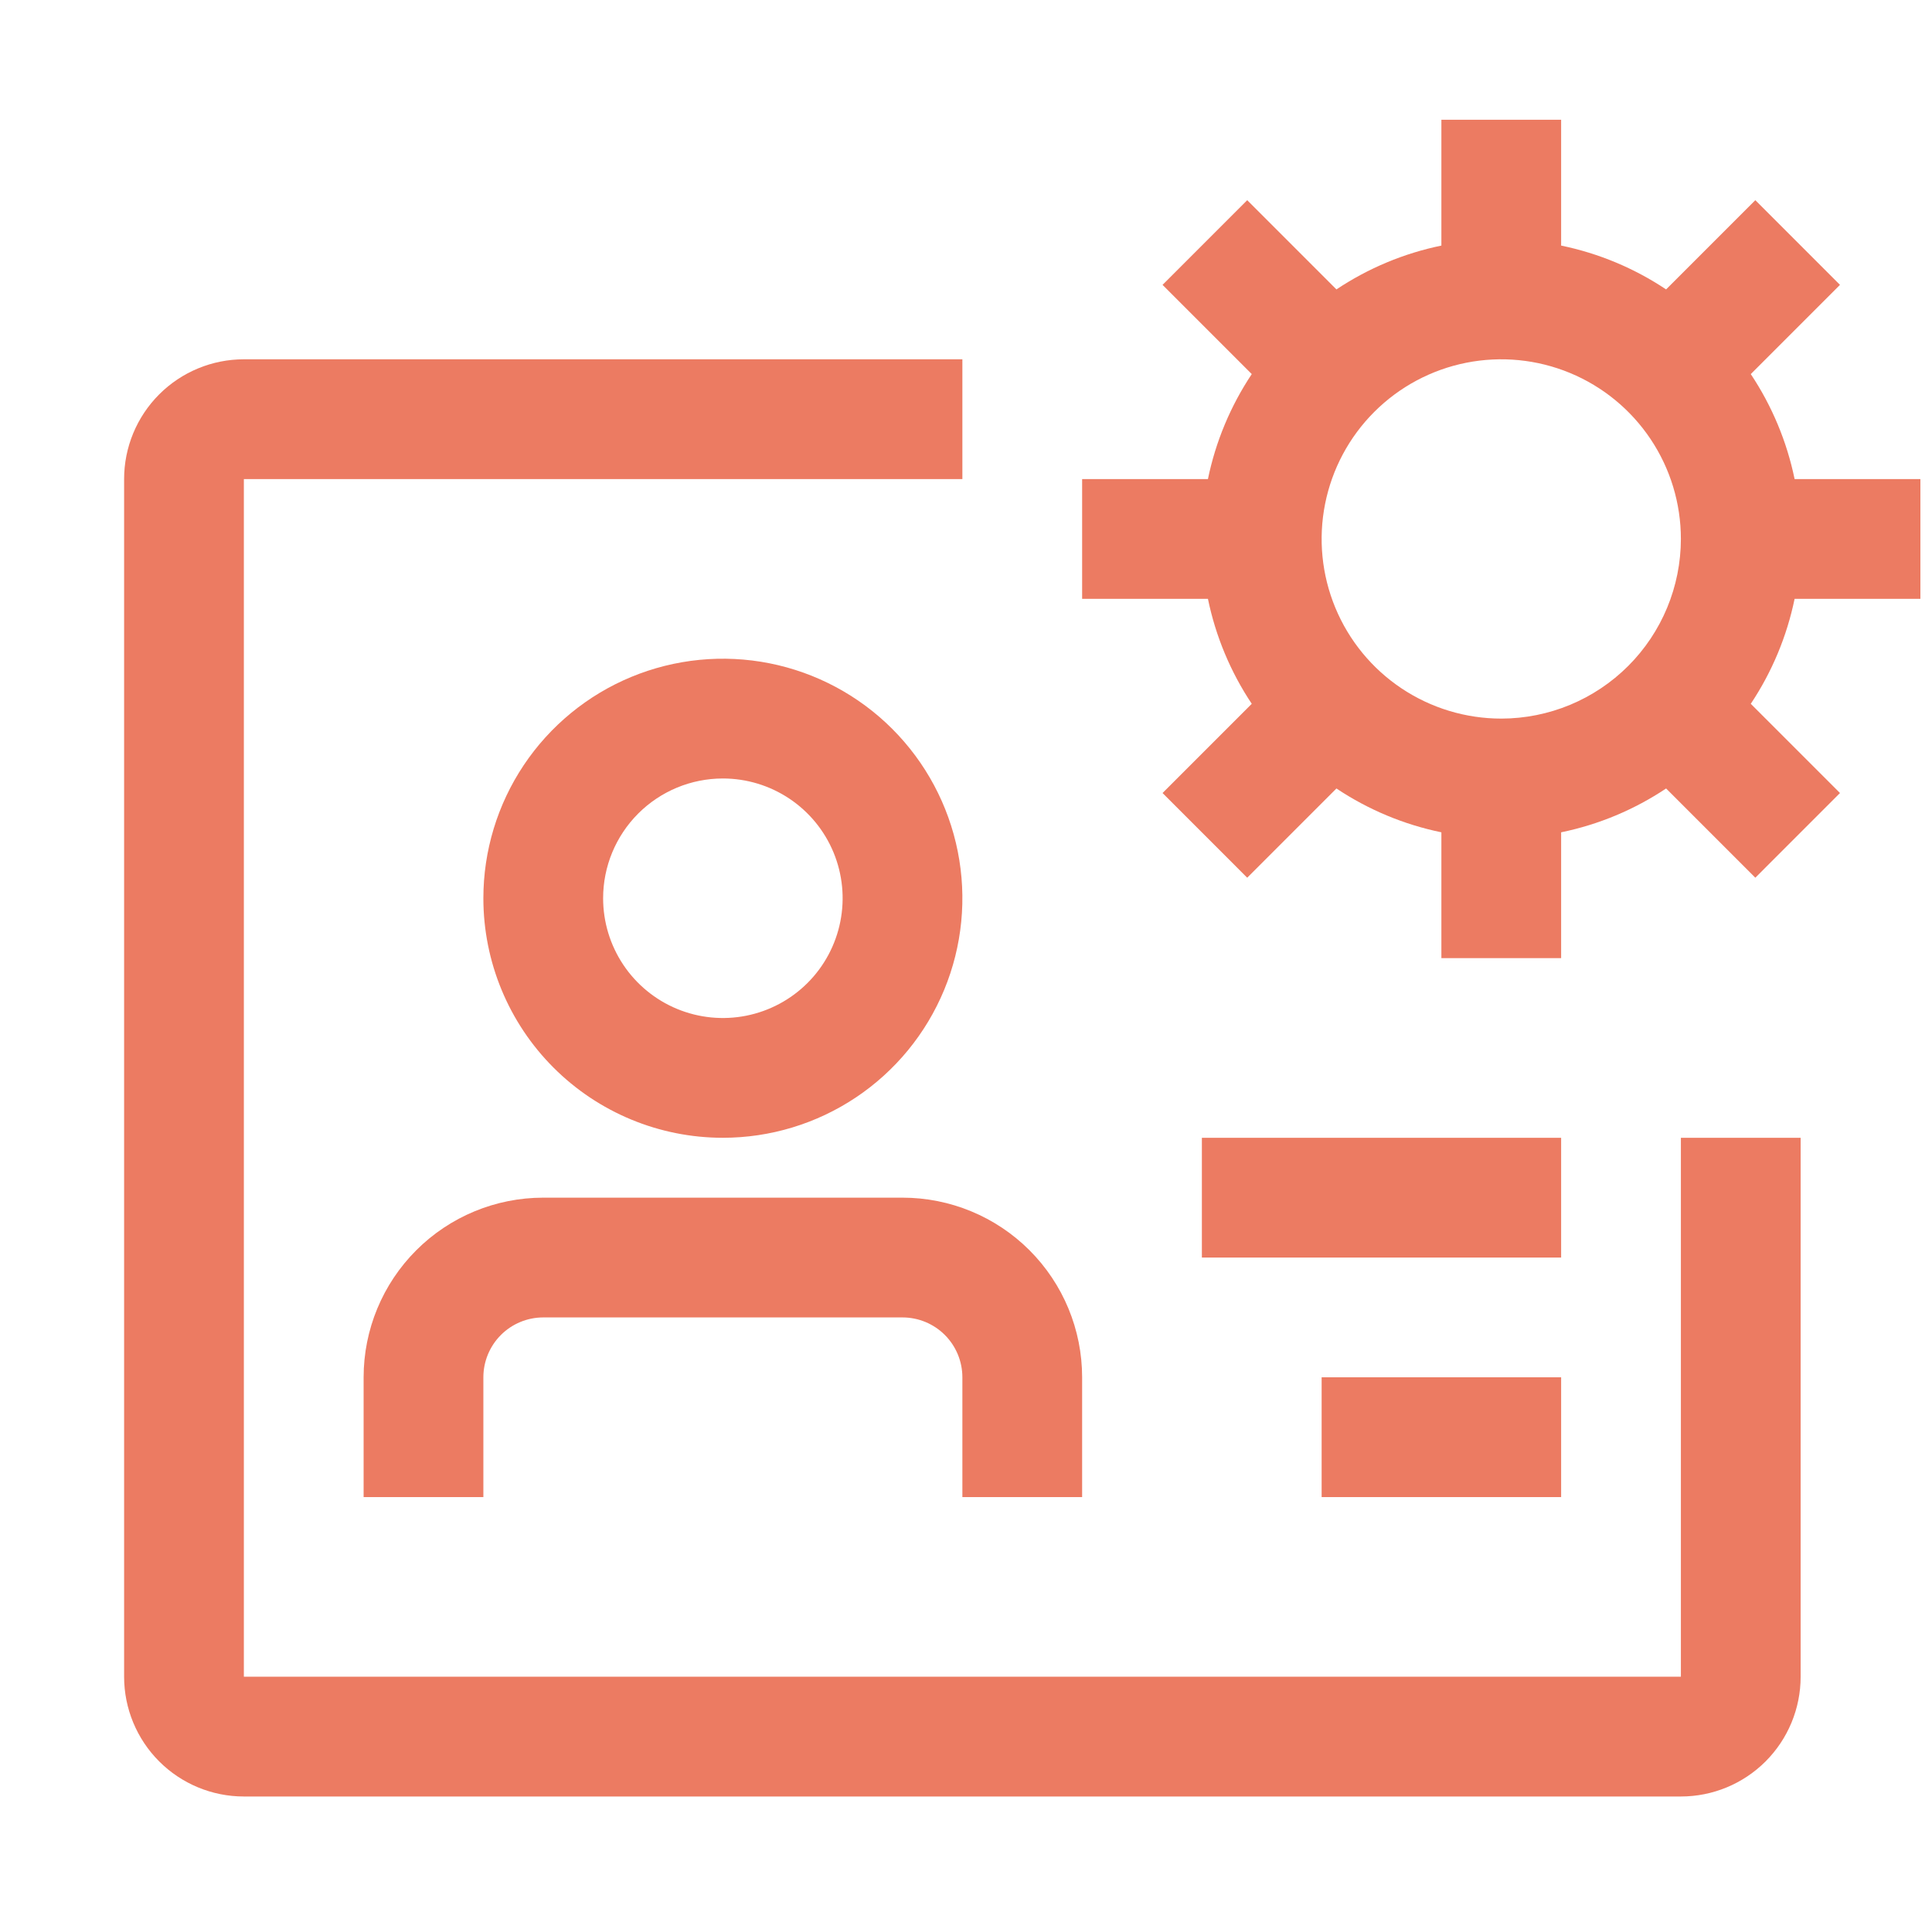
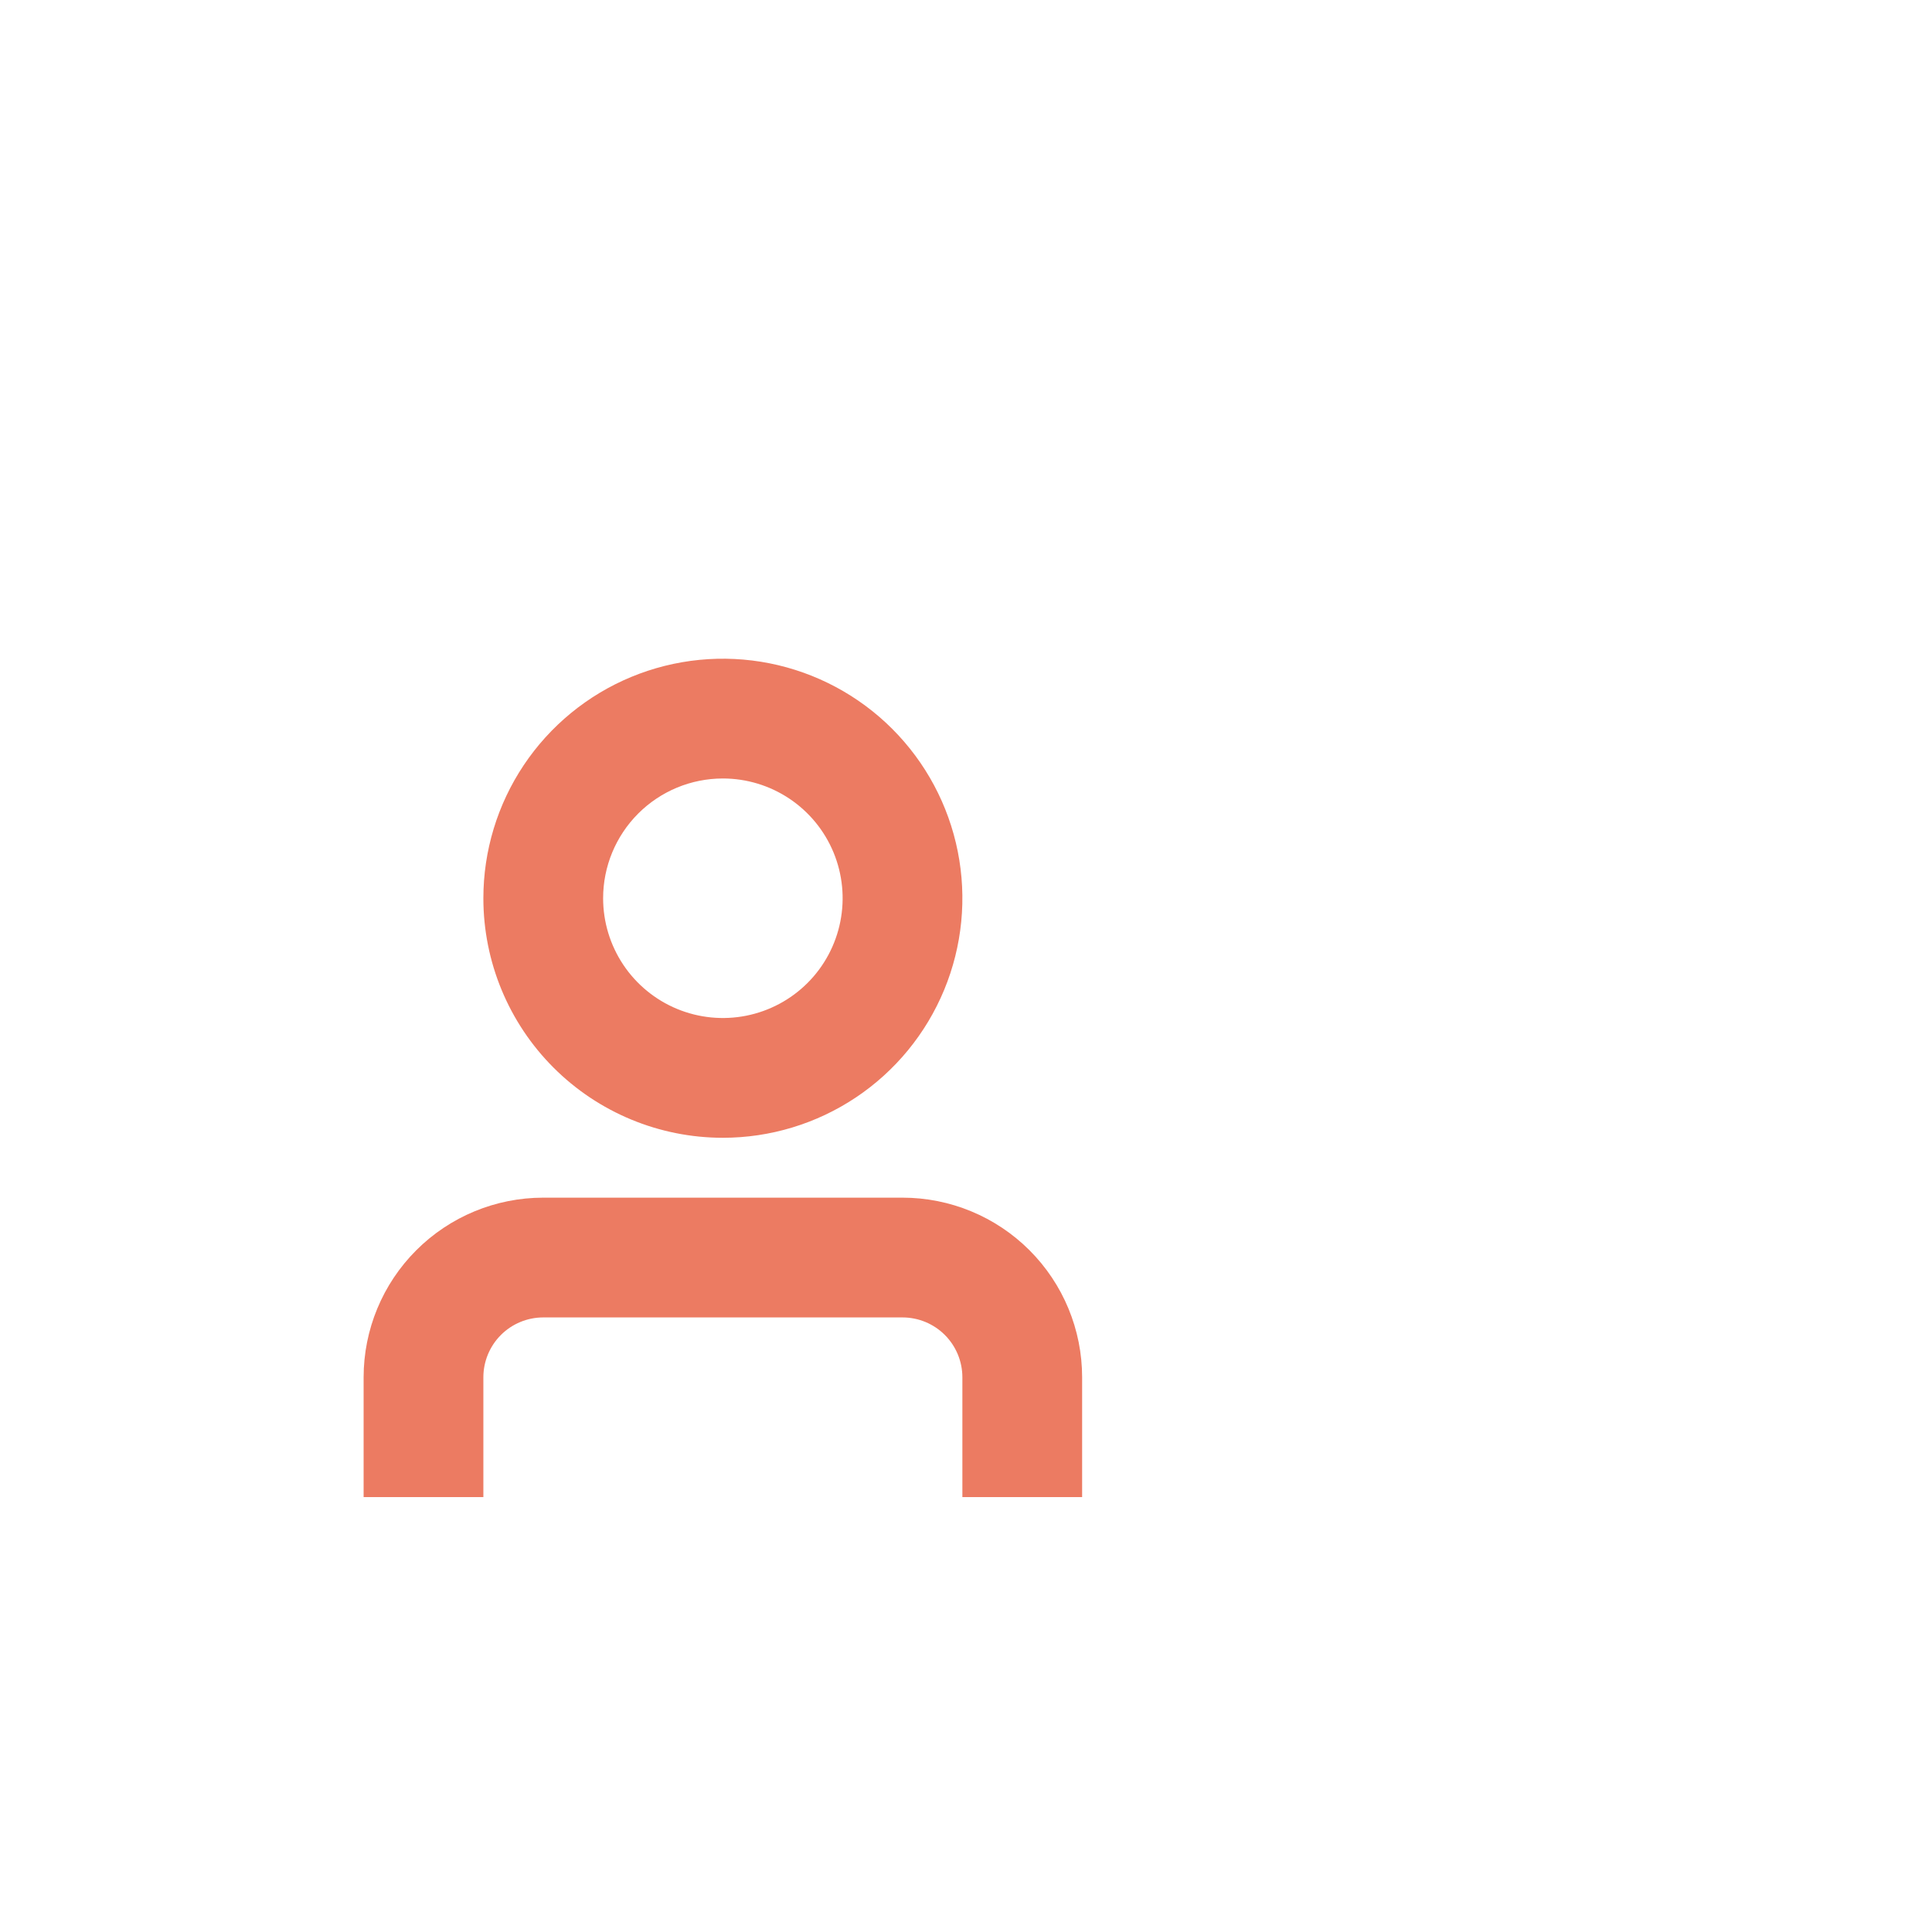
<svg xmlns="http://www.w3.org/2000/svg" width="121" height="120" viewBox="0 0 121 120" fill="none">
  <g clip-path="url(#clip0_5847_8131)">
    <path d="M56.523 75H34.023C31.04 75 28.178 76.185 26.069 78.295C23.959 80.405 22.773 83.266 22.773 86.25V93.75H30.273V86.25C30.273 85.255 30.669 84.302 31.372 83.598C32.075 82.895 33.029 82.5 34.023 82.5H56.523C57.518 82.5 58.472 82.895 59.175 83.598C59.878 84.302 60.273 85.255 60.273 86.25V93.75H67.773V86.25C67.773 83.266 66.588 80.405 64.478 78.295C62.369 76.185 59.507 75 56.523 75ZM45.273 71.25C48.24 71.25 51.14 70.37 53.607 68.722C56.074 67.074 57.996 64.731 59.132 61.99C60.267 59.249 60.564 56.233 59.985 53.324C59.406 50.414 57.978 47.741 55.88 45.643C53.782 43.546 51.109 42.117 48.2 41.538C45.29 40.959 42.274 41.257 39.533 42.392C36.792 43.527 34.45 45.45 32.801 47.916C31.153 50.383 30.273 53.283 30.273 56.25C30.273 60.228 31.854 64.044 34.667 66.857C37.48 69.67 41.295 71.25 45.273 71.25ZM45.273 48.75C46.757 48.75 48.207 49.19 49.44 50.014C50.674 50.838 51.635 52.009 52.203 53.38C52.77 54.75 52.919 56.258 52.629 57.713C52.34 59.168 51.626 60.504 50.577 61.553C49.528 62.602 48.191 63.316 46.737 63.606C45.282 63.895 43.774 63.747 42.403 63.179C41.033 62.611 39.861 61.65 39.037 60.417C38.213 59.183 37.773 57.733 37.773 56.25C37.773 54.261 38.564 52.353 39.97 50.947C41.377 49.54 43.284 48.75 45.273 48.75Z" fill="#EC7B62" />
-     <path d="M105.273 71.25V105H15.273V30H60.273V22.5H15.273C13.284 22.5 11.377 23.29 9.97 24.697C8.564 26.103 7.773 28.011 7.773 30V105C7.773 106.989 8.564 108.897 9.97 110.303C11.377 111.71 13.284 112.5 15.273 112.5H105.273C107.263 112.5 109.17 111.71 110.577 110.303C111.983 108.897 112.773 106.989 112.773 105V71.25H105.273Z" fill="#EC7B62" />
-     <path d="M75.273 71.25H97.773V78.75H75.273V71.25ZM82.773 86.25H97.773V93.75H82.773V86.25ZM120.273 37.5V30H112.395C111.911 27.653 110.979 25.421 109.65 23.426L115.237 17.839L109.935 12.536L104.347 18.124C102.353 16.794 100.121 15.862 97.773 15.379V7.5H90.273V15.379C87.926 15.862 85.694 16.794 83.7 18.124L78.112 12.536L72.81 17.839L78.397 23.426C77.068 25.421 76.136 27.653 75.652 30H67.773V37.5H75.652C76.136 39.847 77.068 42.08 78.397 44.074L72.81 49.661L78.112 54.964L83.7 49.376C85.694 50.706 87.926 51.638 90.273 52.121V60H97.773V52.121C100.121 51.638 102.353 50.706 104.347 49.376L109.935 54.964L115.237 49.661L109.65 44.074C110.979 42.08 111.911 39.847 112.395 37.5H120.273ZM94.023 45C91.798 45 89.623 44.34 87.773 43.104C85.923 41.868 84.481 40.111 83.63 38.055C82.778 35.999 82.555 33.737 82.99 31.555C83.424 29.373 84.495 27.368 86.069 25.795C87.642 24.222 89.646 23.15 91.829 22.716C94.011 22.282 96.273 22.505 98.329 23.356C100.384 24.208 102.141 25.65 103.377 27.5C104.614 29.35 105.273 31.525 105.273 33.75C105.27 36.733 104.084 39.593 101.975 41.702C99.866 43.811 97.006 44.997 94.023 45Z" fill="#EC7B62" />
  </g>
  <defs>
    <clipPath id="clip0_5847_8131">
      <rect width="120" height="120" fill="white" transform="translate(0.273)" />
    </clipPath>
  </defs>
</svg>